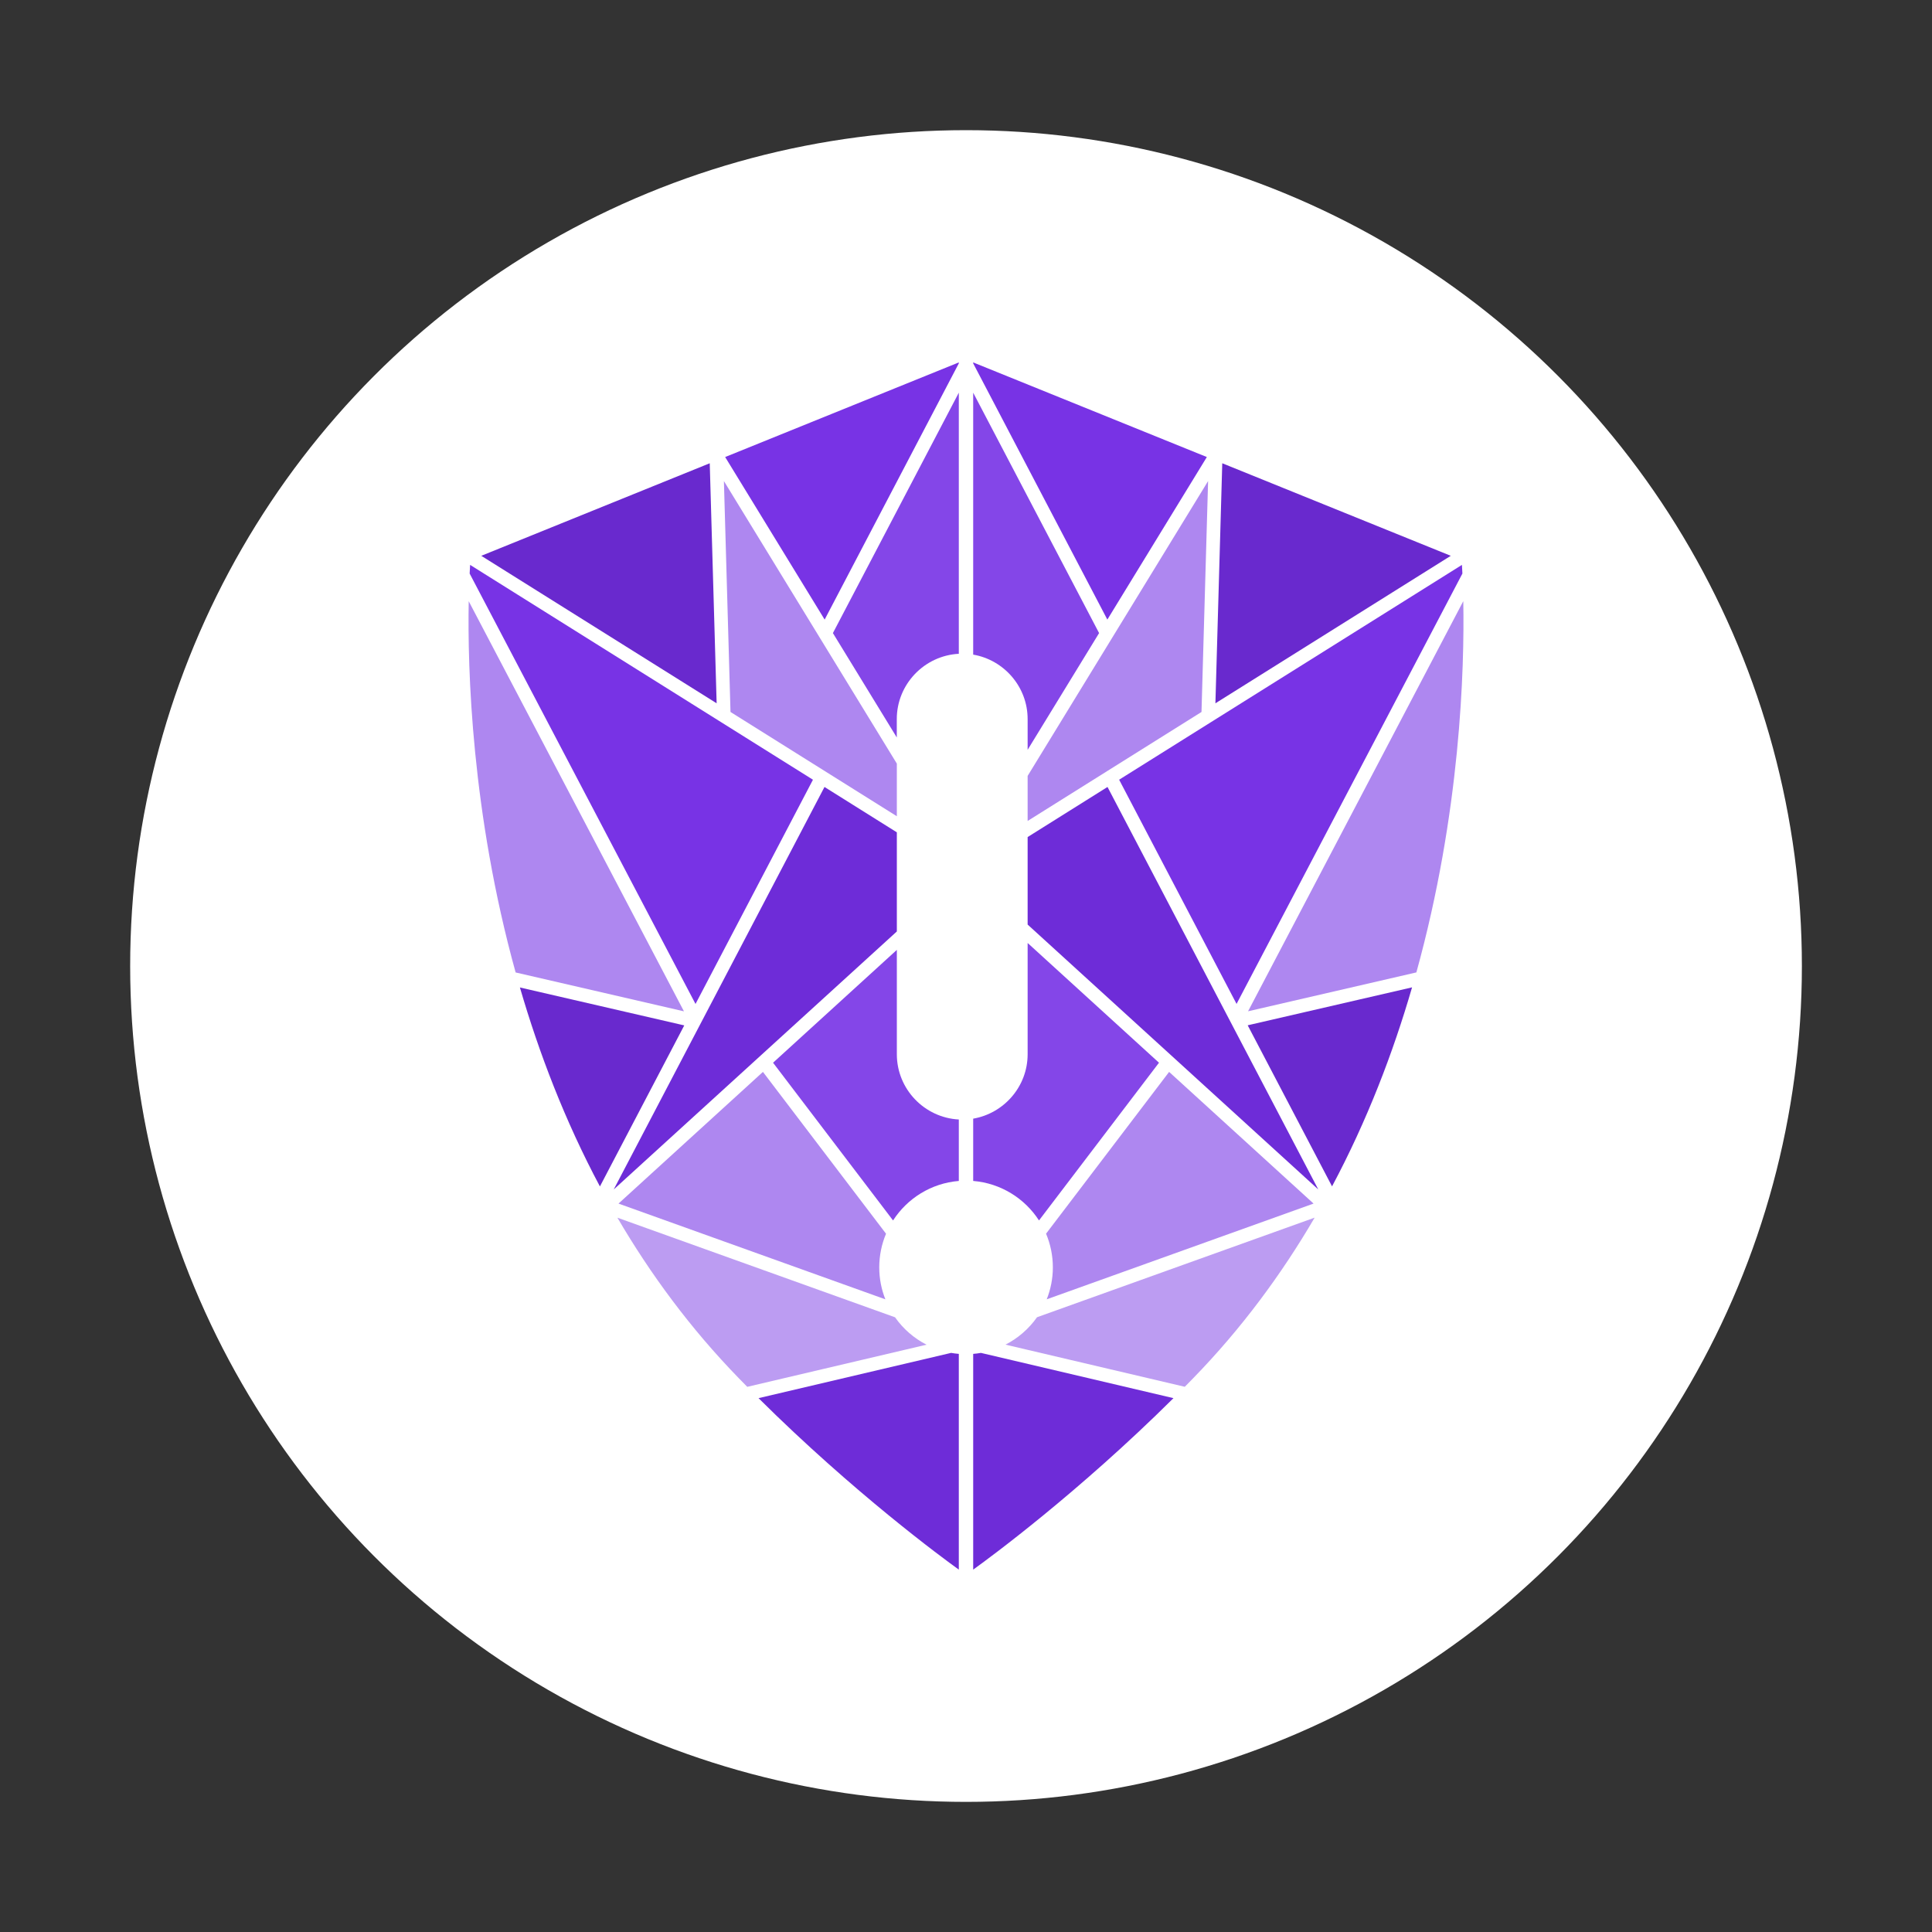
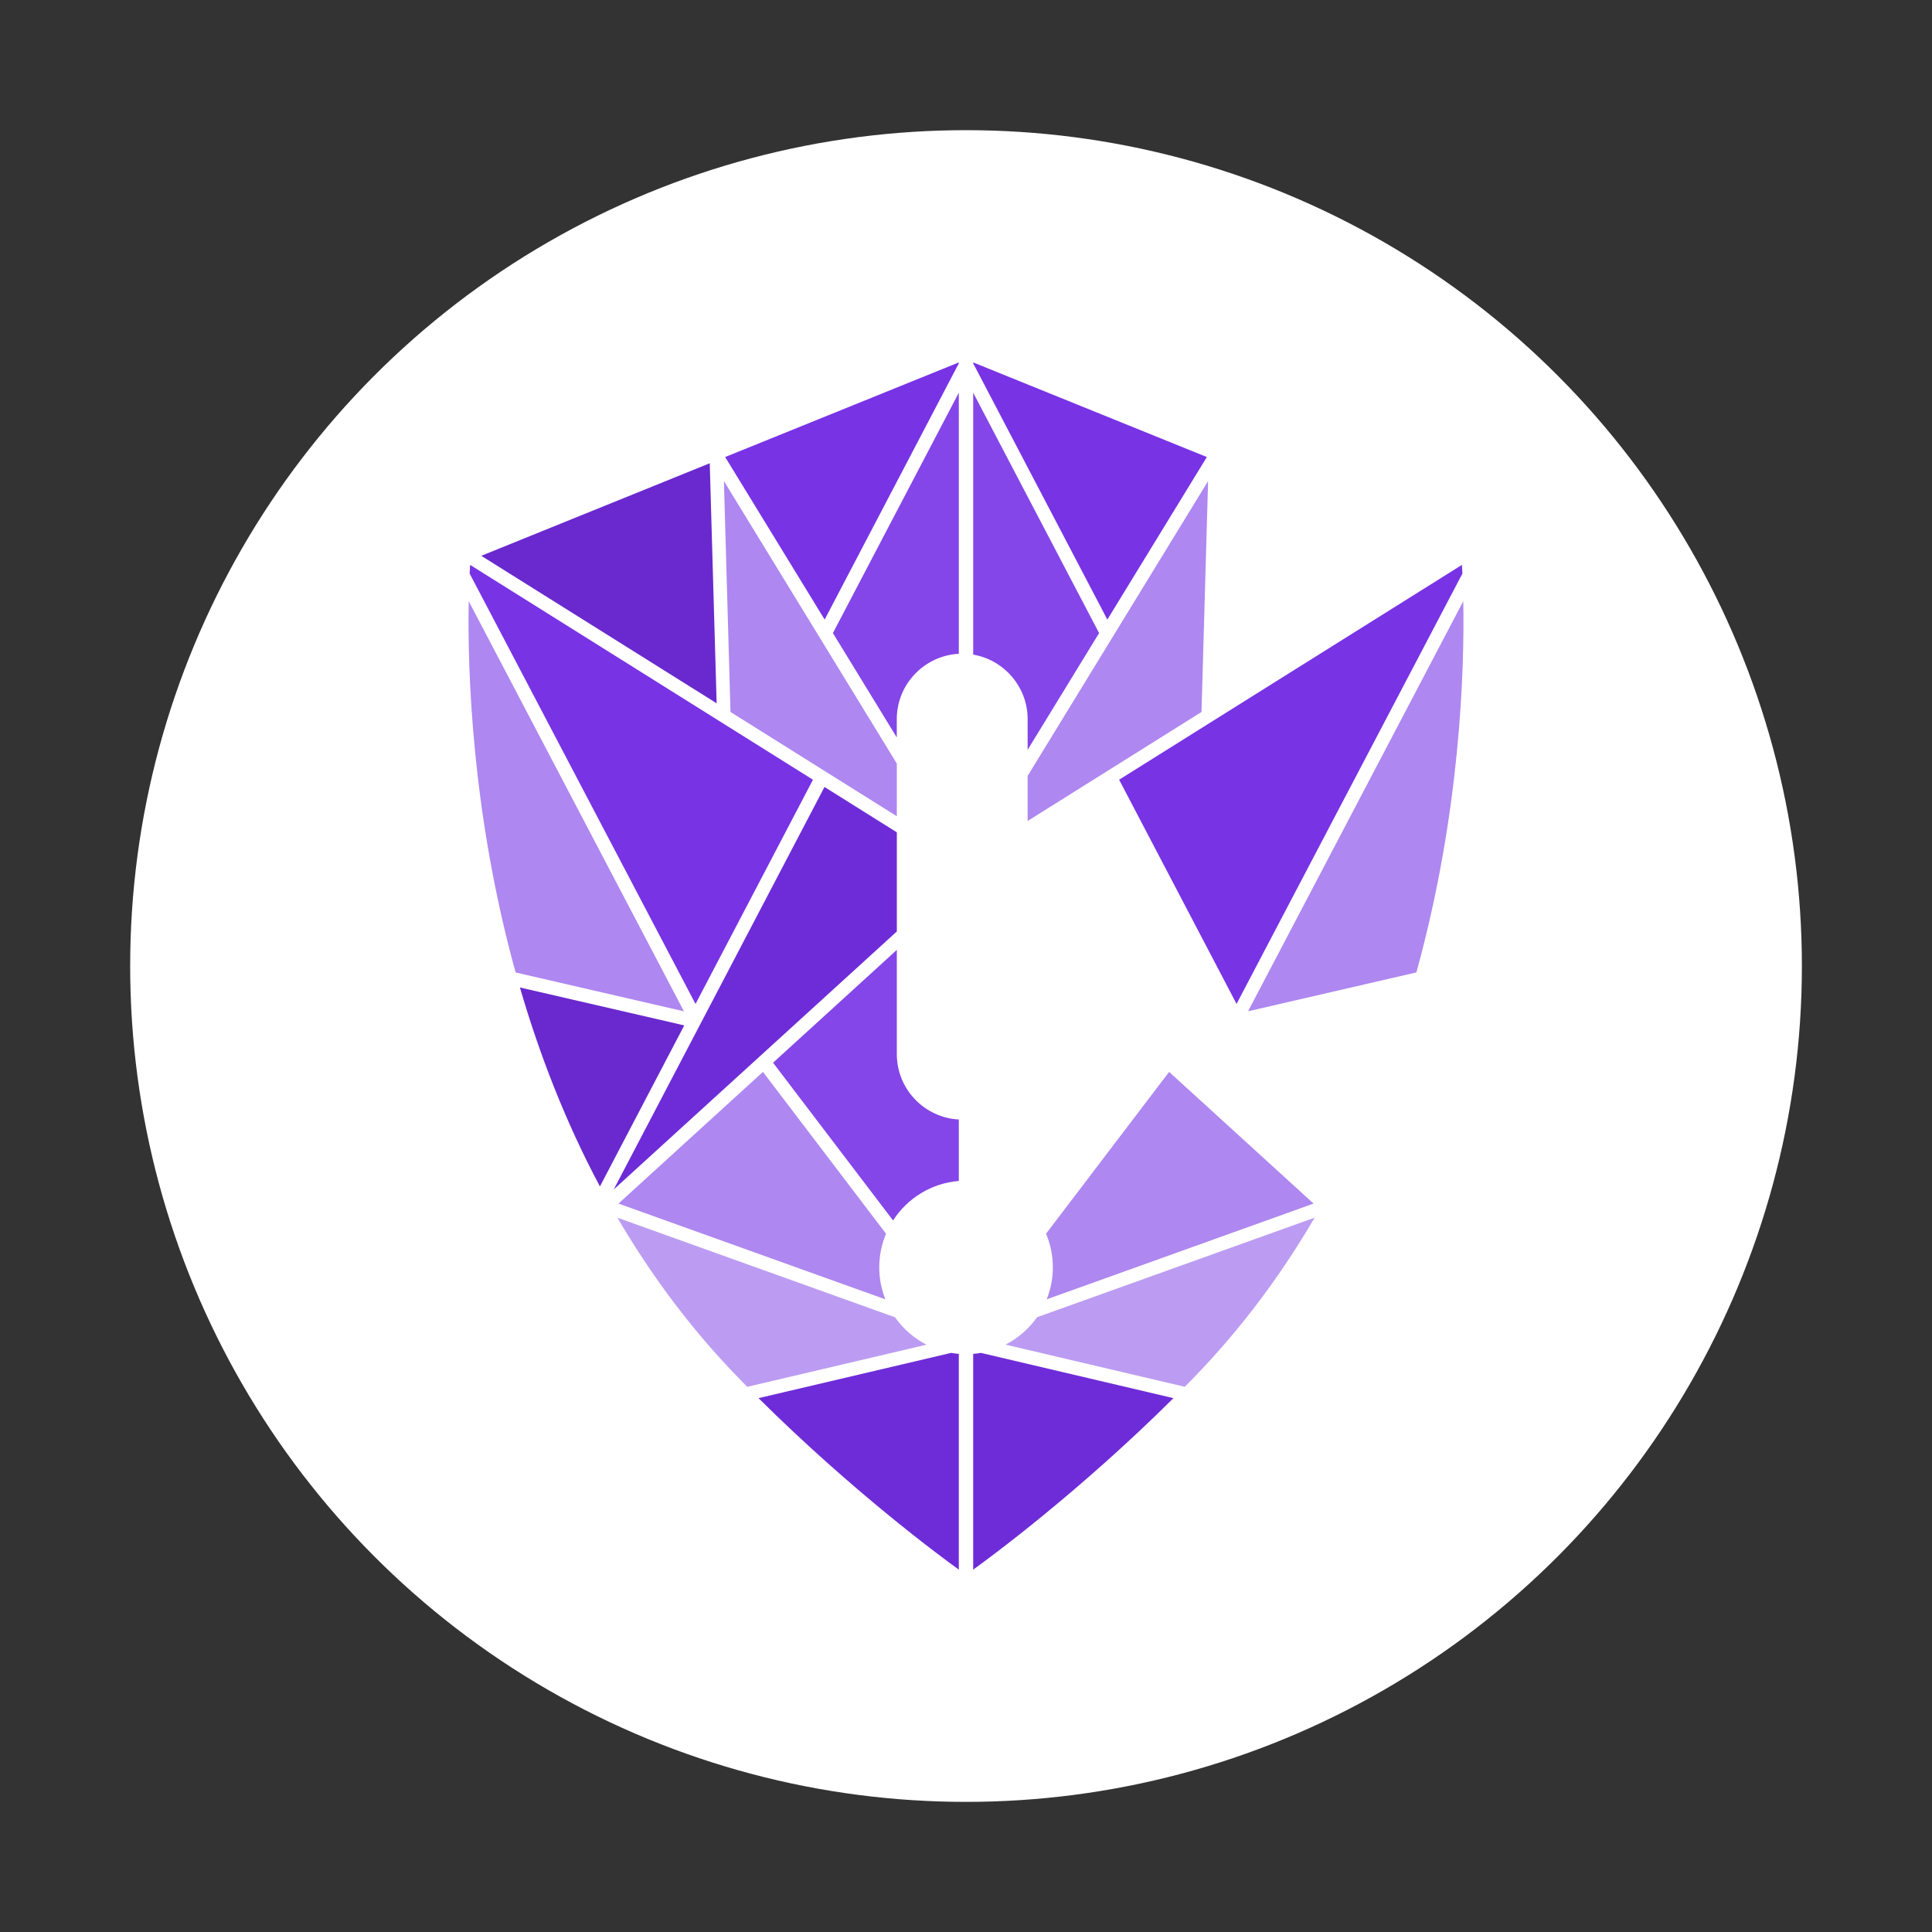
<svg xmlns="http://www.w3.org/2000/svg" id="Layer_1" viewBox="0 0 372.25 372.25">
  <rect x="0" y="0" width="372.25" height="372.25" fill="#333333" stroke="none" />
  <defs>
    <style>.cls-1{fill:#fff;}.cls-2{fill:#6929ce;}.cls-3{fill:#ae87f0;}.cls-4{fill:#bc9cf2;}.cls-5{fill:#6e2cd8;}.cls-6{fill:#8446e8;}.cls-7{fill:#7833e5;}</style>
  </defs>
  <circle class="cls-1" cx="186.13" cy="186.13" r="161.05" />
  <g>
    <polygon class="cls-7" points="184.74 70.01 184.74 69.83 139.72 88.06 158.89 119.38 184.74 70.01" />
    <path class="cls-6" d="M184.74,125.98v-50.32l-24.26,46.32,12.31,20.11v-3.55c0-6.71,5.32-12.22,11.94-12.57Z" />
    <polygon class="cls-3" points="139.48 92.69 140.75 137.18 172.8 157.27 172.8 147.13 139.48 92.69" />
    <path class="cls-2" d="M100.17,190.25c3.67,12.6,8.65,25.65,15.42,38.35l16.25-31.03-31.67-7.31Z" />
    <polygon class="cls-2" points="136.75 89.26 92.73 107.09 138.08 135.51 136.75 89.26" />
    <path class="cls-3" d="M90.31,115.83c-.24,13.06,.53,40.78,9.04,71.54l32.43,7.49-41.47-79.02Z" />
    <path class="cls-3" d="M170.71,237.7l-23.71-31.17-27.83,25.37,51.42,18.45c-.76-1.91-1.18-3.98-1.18-6.15,0-2.3,.47-4.5,1.31-6.5Z" />
    <path class="cls-4" d="M172.45,253.81l-53.49-19.19c6.34,10.84,14.05,21.34,23.44,30.98,.53,.54,1.05,1.07,1.58,1.61l34.54-8.12c-2.43-1.24-4.51-3.06-6.06-5.27Z" />
    <path class="cls-7" d="M156.63,150.23l-66.05-41.39c-.03,.42-.06,.97-.09,1.67l43.52,82.93,22.63-43.21Z" />
    <path class="cls-6" d="M184.74,227.54v-11.84c-6.63-.35-11.94-5.86-11.94-12.57v-20.11l-23.85,21.74,23.12,30.39c2.74-4.25,7.35-7.18,12.68-7.61Z" />
    <polygon class="cls-5" points="158.86 151.63 118.25 229.18 172.8 179.47 172.8 160.37 158.86 151.63" />
    <path class="cls-5" d="M146.15,269.39c18.36,18.23,35.49,30.81,38.59,33.04v-41.57c-.51-.04-1-.11-1.49-.19l-37.1,8.72Z" />
    <polygon class="cls-7" points="232.53 88.06 187.51 69.83 187.51 70.01 213.36 119.38 232.53 88.06" />
    <path class="cls-6" d="M198,138.55v5.92l13.77-22.49-24.26-46.32v50.47c5.93,1.01,10.49,6.2,10.49,12.41Z" />
    <polygon class="cls-3" points="231.5 137.18 232.77 92.69 198 149.5 198 158.18 231.5 137.18" />
-     <path class="cls-2" d="M256.65,228.59c6.77-12.7,11.76-25.74,15.42-38.35l-31.67,7.31,16.25,31.03Z" />
-     <polygon class="cls-2" points="235.5 89.26 234.18 135.51 279.53 107.09 235.5 89.26" />
    <path class="cls-3" d="M281.94,115.83l-41.47,79.02,32.43-7.49c8.51-30.75,9.28-58.48,9.04-71.54Z" />
    <path class="cls-3" d="M201.67,250.35l51.42-18.45-27.83-25.37-23.71,31.17c.84,2,1.31,4.19,1.31,6.5,0,2.18-.43,4.25-1.18,6.15Z" />
    <path class="cls-4" d="M193.74,259.08l34.54,8.12c.52-.53,1.05-1.07,1.58-1.61,9.39-9.64,17.1-20.13,23.44-30.98l-53.49,19.19c-1.56,2.21-3.64,4.03-6.06,5.27Z" />
    <path class="cls-7" d="M238.25,193.44l43.52-82.93c-.03-.69-.07-1.25-.09-1.67l-66.05,41.39,22.63,43.21Z" />
-     <path class="cls-6" d="M187.51,215.54v12c5.32,.44,9.93,3.36,12.68,7.61l23.12-30.39-25.31-23.07v21.44c0,6.21-4.56,11.39-10.49,12.41Z" />
-     <polygon class="cls-5" points="254 229.18 213.39 151.63 198 161.28 198 178.14 254 229.18" />
    <path class="cls-5" d="M187.51,302.43c3.1-2.23,20.23-14.81,38.59-33.04l-37.1-8.72c-.49,.09-.99,.15-1.49,.19v41.57Z" />
  </g>
</svg>